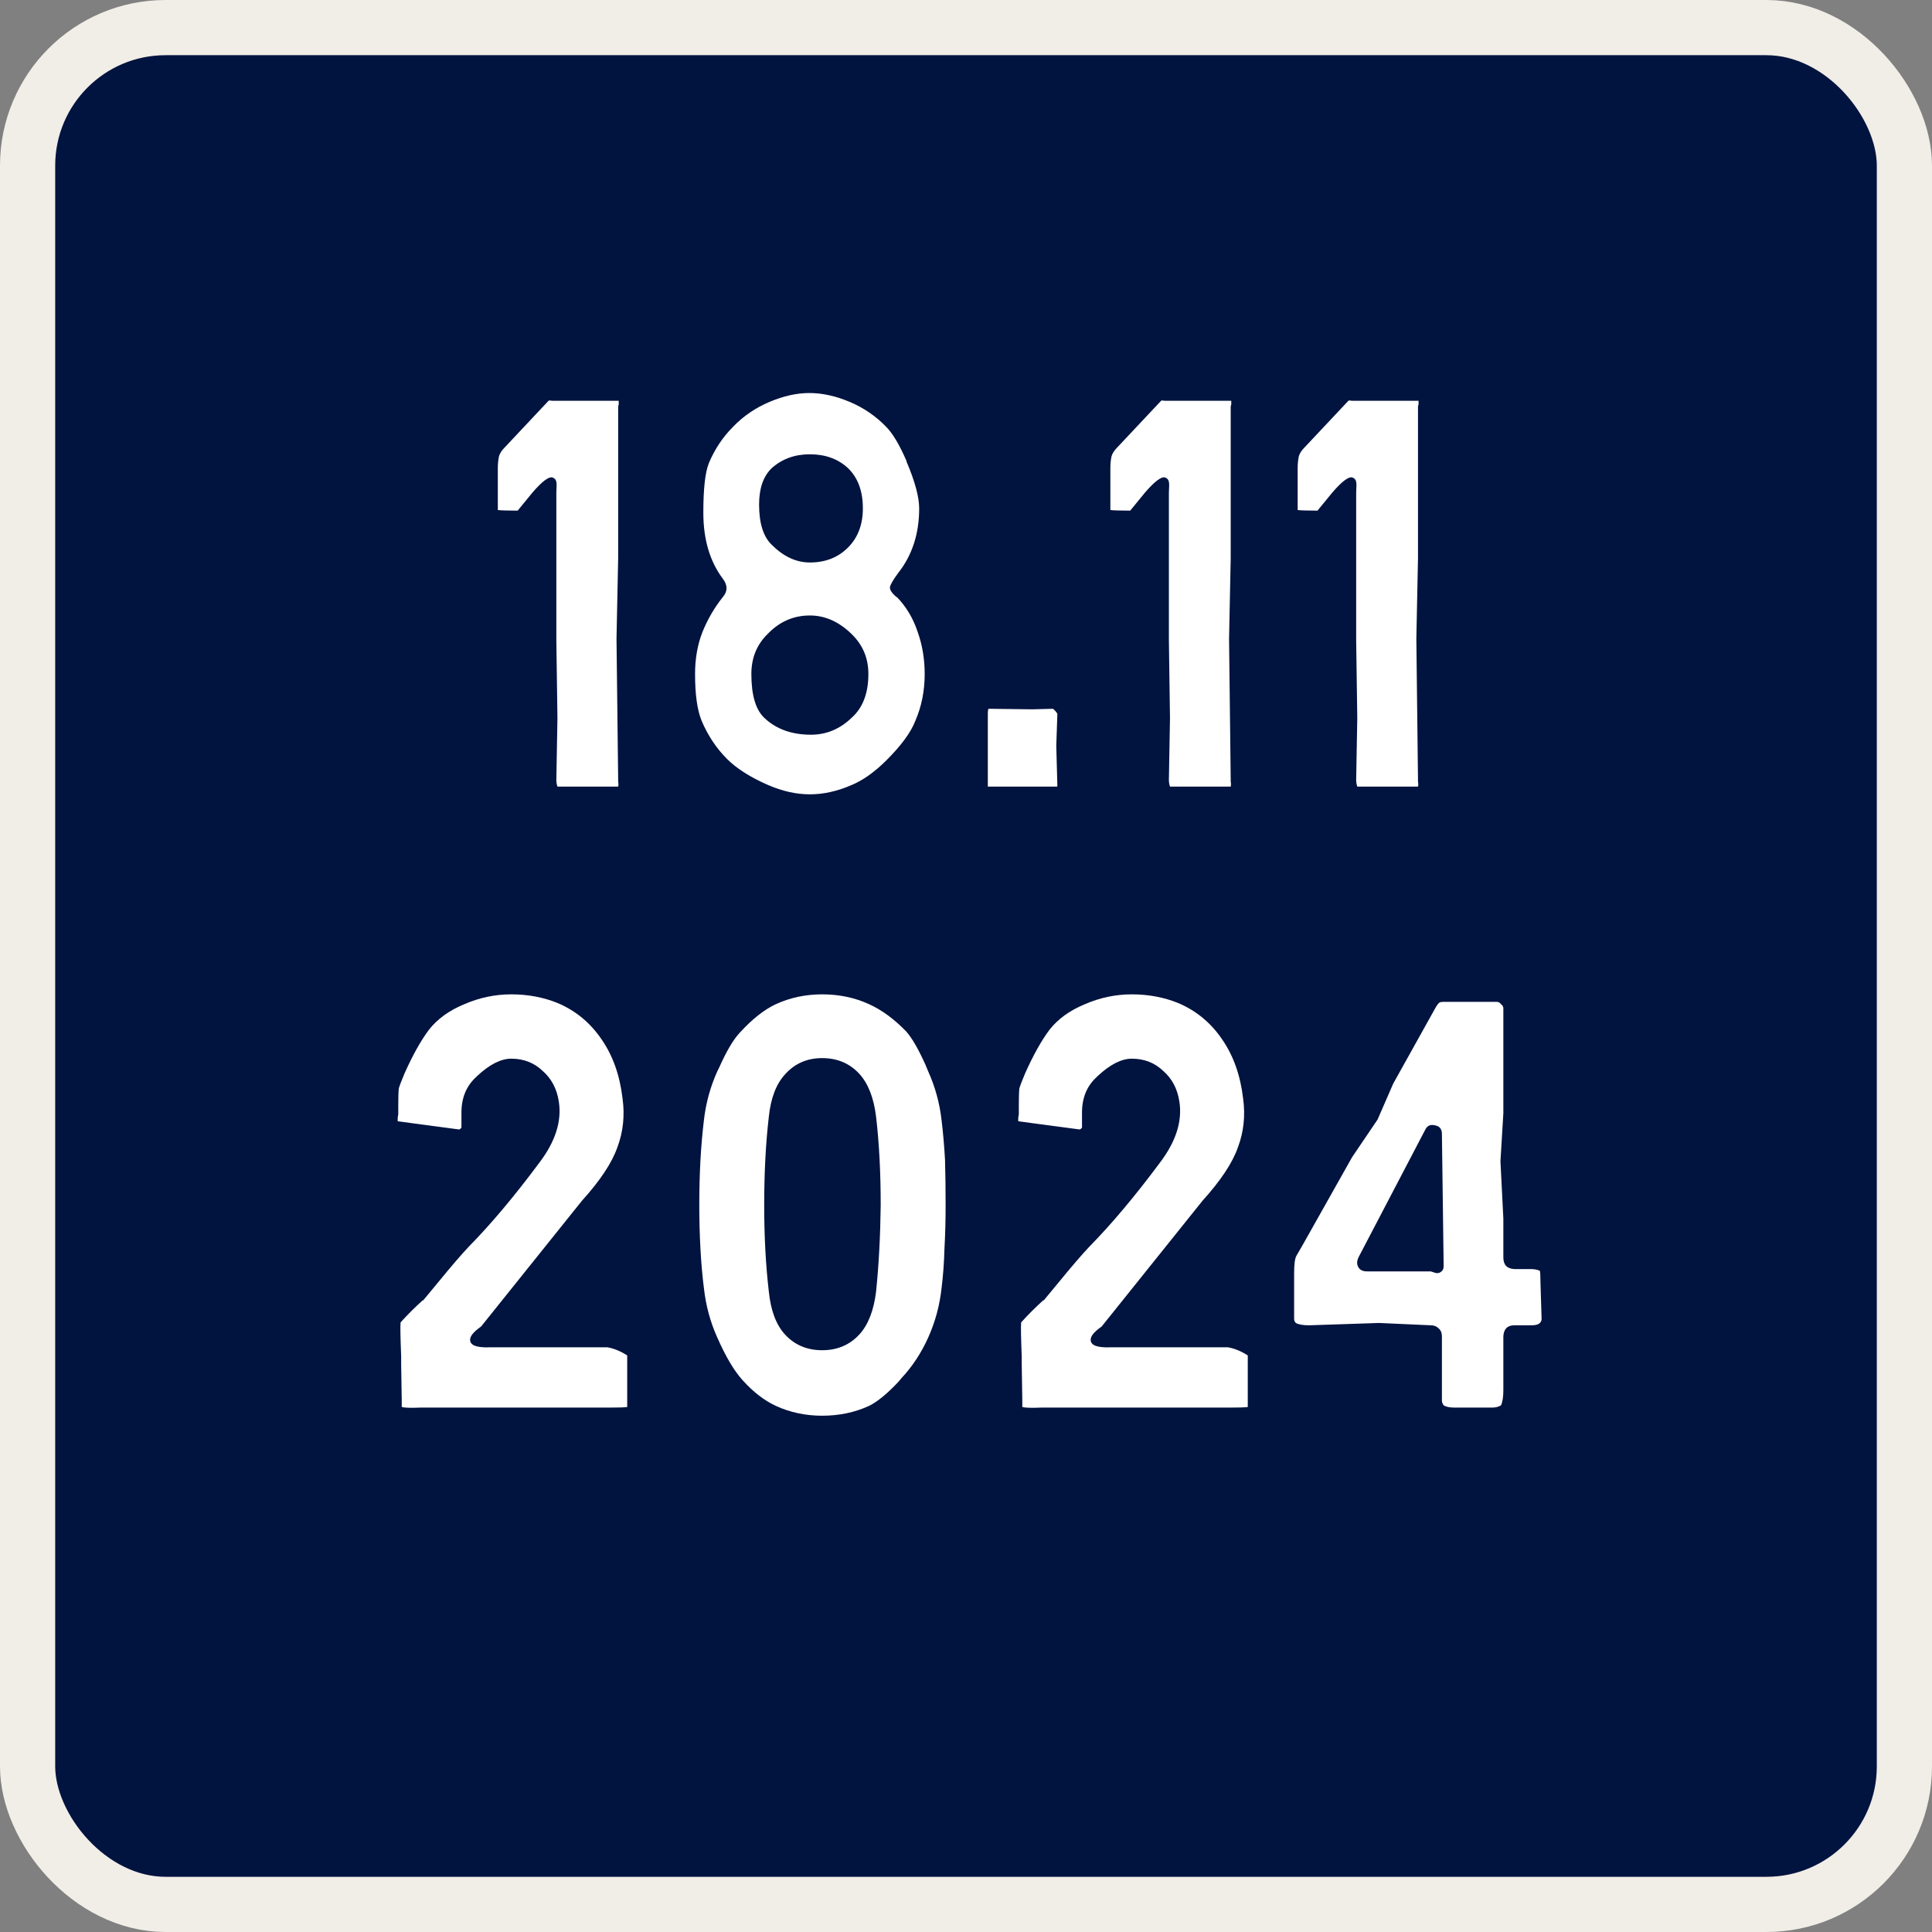
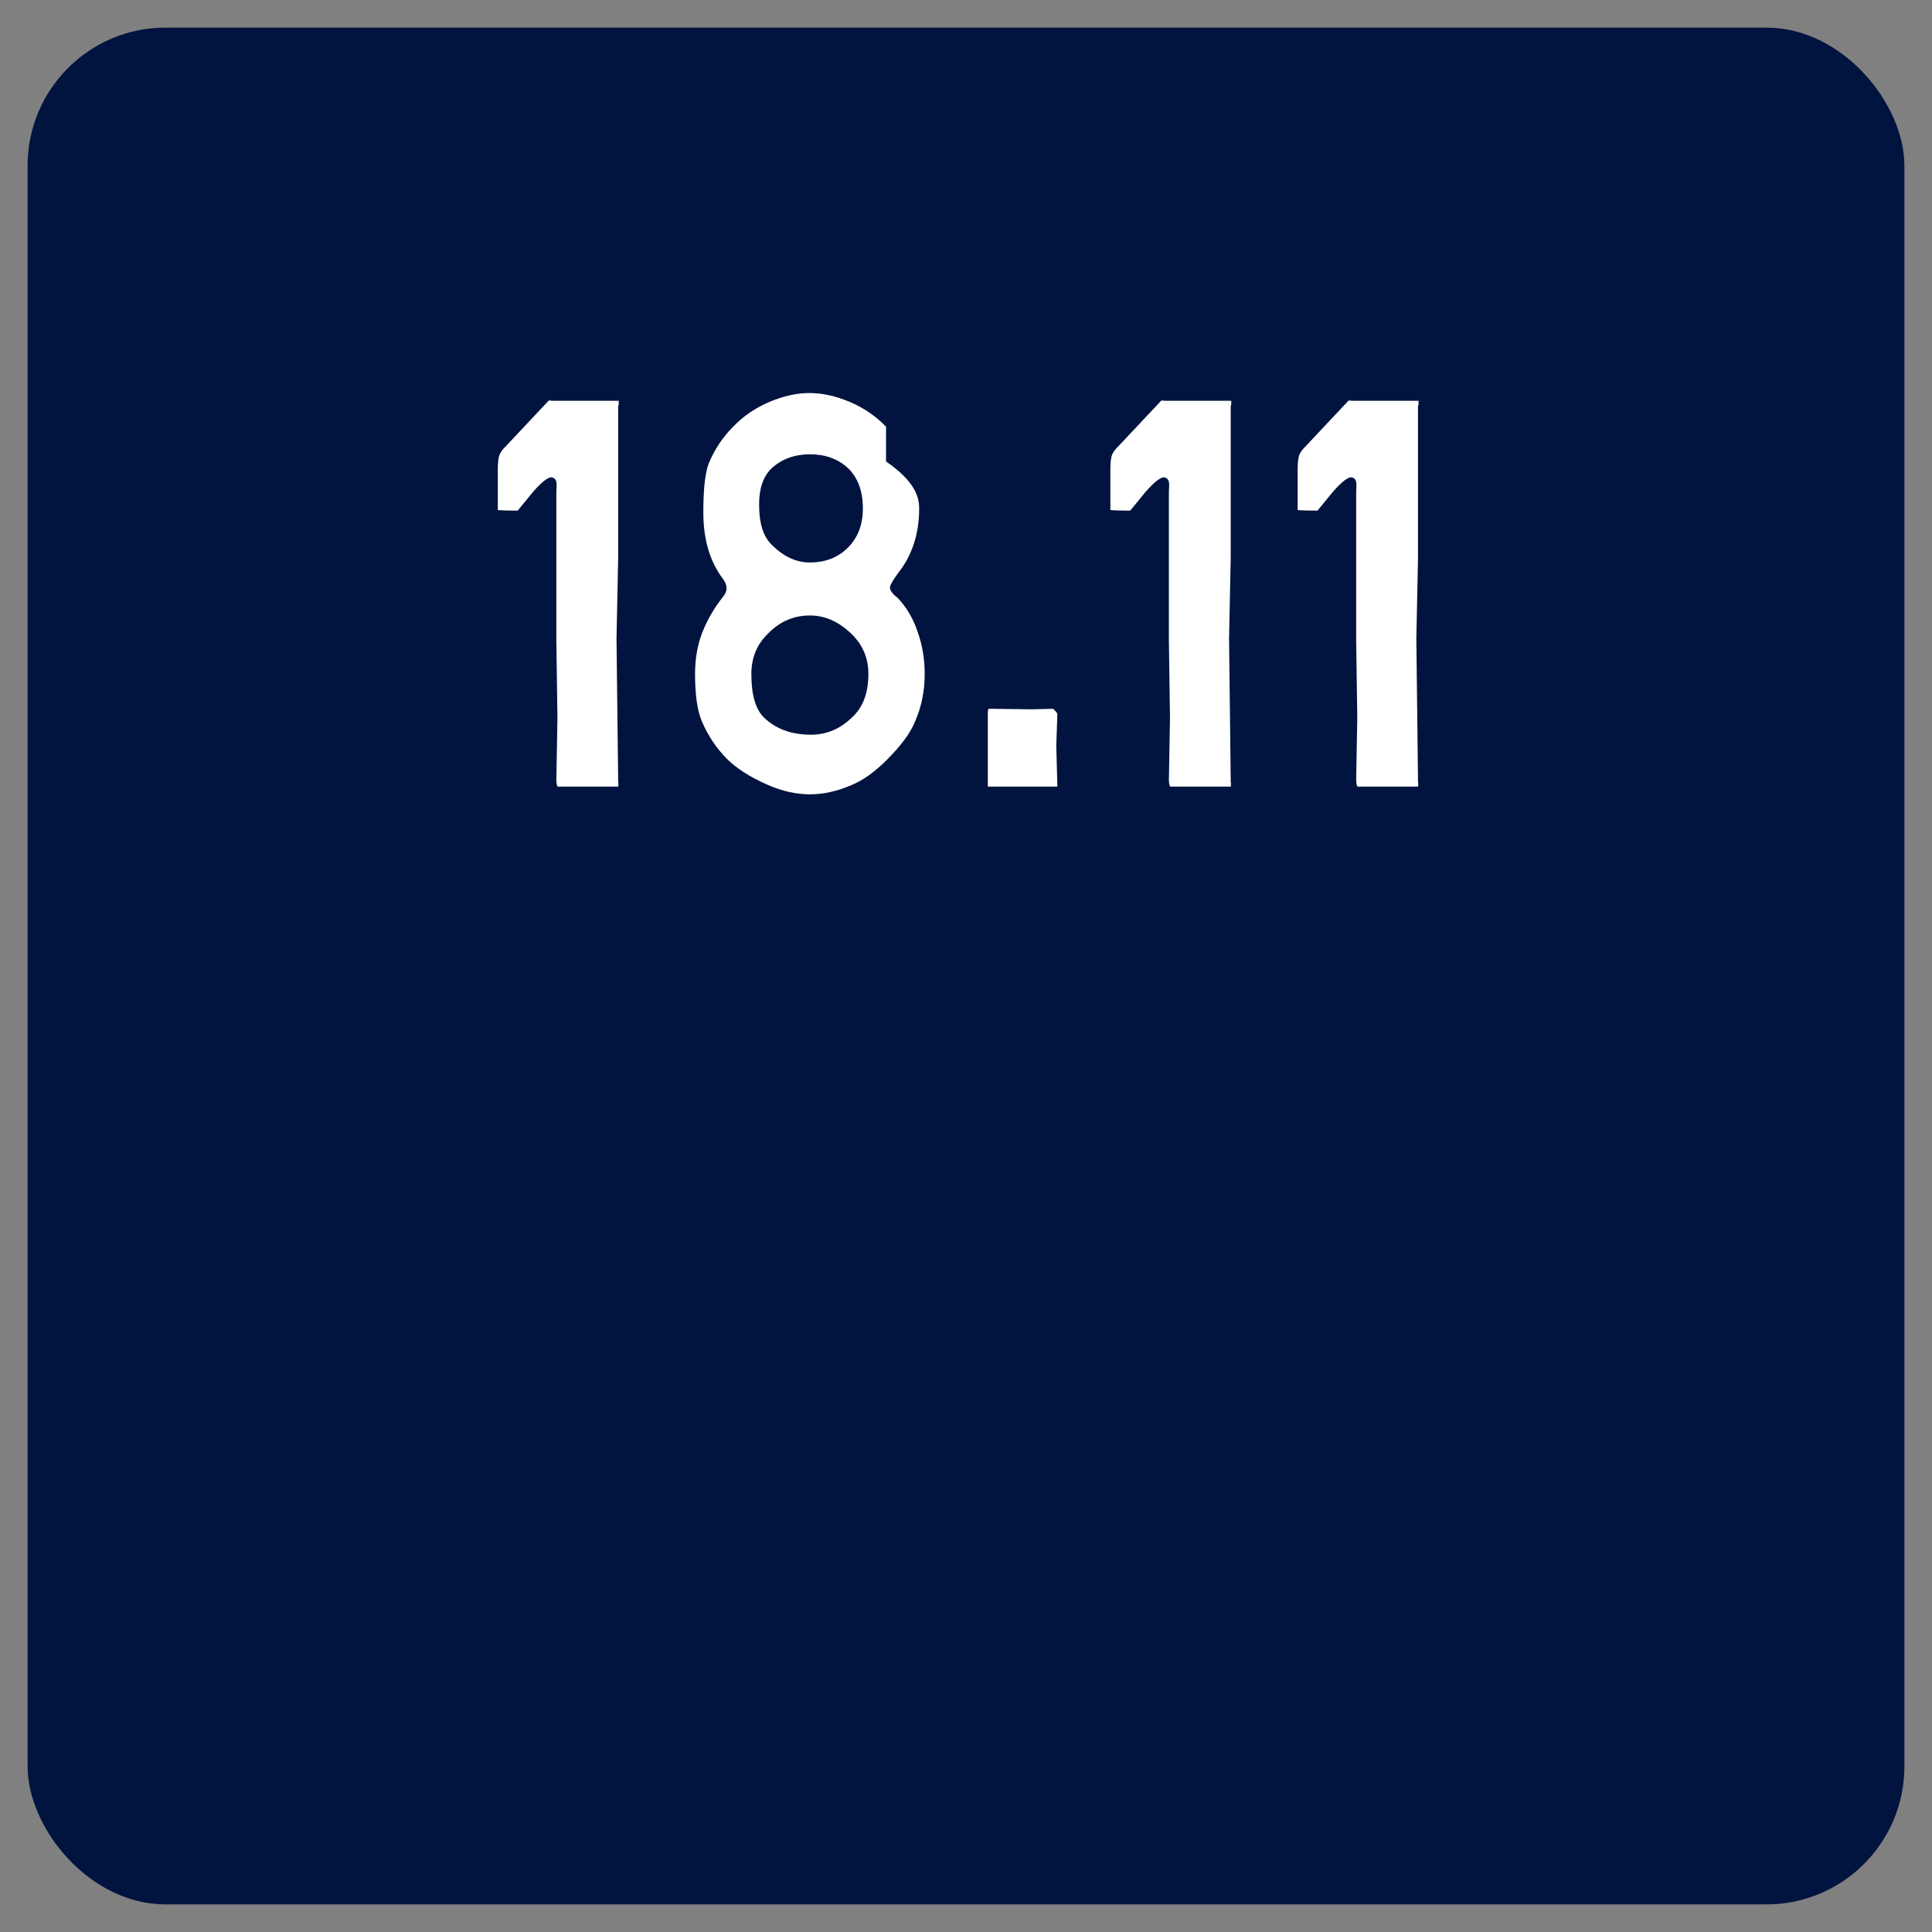
<svg xmlns="http://www.w3.org/2000/svg" width="280" height="280" viewBox="0 0 280 280" fill="none">
  <rect x="0" y="0" width="280" height="280" fill="#808080" stroke="none" />
  <rect x="4" y="4" width="272" height="272" rx="20" fill="#01133F" />
-   <rect x="4" y="4" width="272" height="272" rx="20" stroke="#F1EDE7" stroke-width="8" />
-   <path d="M89.589 80.88L89.349 92.56L89.589 113.04C89.589 113.147 89.589 113.227 89.589 113.28C89.642 113.547 89.642 113.787 89.589 114H80.789C80.682 113.68 80.629 113.36 80.629 113.04L80.789 104.08L80.629 92.8V71.36C80.682 70.56 80.682 70.053 80.629 69.84C80.575 69.52 80.389 69.307 80.069 69.2C79.535 69.04 78.575 69.76 77.189 71.36L75.029 74C74.975 74 74.922 74 74.869 74C74.815 74 74.762 74 74.709 74C73.535 74 72.682 73.973 72.149 73.92V67.84C72.149 67.253 72.202 66.693 72.309 66.16C72.415 65.733 72.709 65.28 73.189 64.8L79.429 58.16L79.509 58.08C79.562 58.027 79.722 58.027 79.989 58.08C80.149 58.08 80.335 58.08 80.549 58.08H89.669C89.669 58.133 89.669 58.32 89.669 58.64C89.615 58.747 89.589 58.853 89.589 58.96V80.88ZM132.973 91.52C133.666 93.44 134.013 95.493 134.013 97.68C134.013 100.133 133.559 102.4 132.653 104.48C132.013 106.133 130.626 108.027 128.493 110.16C126.786 111.867 125.106 113.067 123.453 113.76C121.373 114.667 119.346 115.12 117.373 115.12C115.399 115.12 113.373 114.667 111.293 113.76C108.733 112.64 106.759 111.387 105.373 110C103.826 108.453 102.599 106.613 101.693 104.48C101.053 102.933 100.733 100.667 100.733 97.68C100.733 95.493 101.079 93.493 101.773 91.68C102.519 89.813 103.506 88.107 104.733 86.56C105.479 85.707 105.479 84.8 104.733 83.84C102.866 81.333 101.933 78.16 101.933 74.32V74.24C101.933 70.827 102.199 68.453 102.733 67.12C103.586 65.093 104.759 63.333 106.253 61.84C107.746 60.293 109.506 59.093 111.533 58.24C113.559 57.387 115.479 56.96 117.293 56.96C119.159 56.96 121.106 57.387 123.133 58.24C125.159 59.093 126.919 60.293 128.413 61.84C129.373 62.8 130.359 64.453 131.373 66.8V66.88C132.599 69.76 133.213 72.027 133.213 73.68C133.213 77.36 132.199 80.48 130.173 83.04C129.426 84.053 129.026 84.747 128.973 85.12C128.973 85.493 129.213 85.893 129.693 86.32C129.853 86.48 129.959 86.56 130.013 86.56C131.346 87.947 132.333 89.6 132.973 91.52ZM111.853 67.84C110.626 69.013 110.013 70.773 110.013 73.12C110.013 75.84 110.626 77.787 111.853 78.96C113.559 80.667 115.399 81.52 117.373 81.52C119.613 81.52 121.453 80.8 122.893 79.36C124.333 77.92 125.053 76.027 125.053 73.68C125.053 71.173 124.333 69.227 122.893 67.84C121.453 66.507 119.613 65.84 117.373 65.84C115.186 65.84 113.346 66.507 111.853 67.84ZM123.453 104C125.053 102.56 125.853 100.453 125.853 97.68C125.853 95.44 125.079 93.547 123.533 92C121.666 90.133 119.613 89.2 117.373 89.2C115.026 89.2 112.999 90.08 111.293 91.84C109.693 93.387 108.893 95.333 108.893 97.68C108.893 100.773 109.533 102.907 110.813 104.08C112.519 105.68 114.759 106.48 117.533 106.48C119.773 106.48 121.746 105.653 123.453 104ZM153.083 108.08L153.243 113.92C153.243 113.973 153.216 114 153.163 114C152.949 114 151.349 114 148.363 114C145.376 114 143.643 114 143.163 114C143.163 113.893 143.163 113.707 143.163 113.44V103.36C143.163 103.147 143.189 102.933 143.243 102.72L149.643 102.8L152.603 102.72C152.869 102.933 153.083 103.173 153.243 103.44L153.083 108.08ZM178.364 80.88L178.124 92.56L178.364 113.04C178.364 113.147 178.364 113.227 178.364 113.28C178.417 113.547 178.417 113.787 178.364 114H169.564C169.457 113.68 169.404 113.36 169.404 113.04L169.564 104.08L169.404 92.8V71.36C169.457 70.56 169.457 70.053 169.404 69.84C169.35 69.52 169.164 69.307 168.844 69.2C168.31 69.04 167.35 69.76 165.964 71.36L163.804 74C163.75 74 163.697 74 163.644 74C163.59 74 163.537 74 163.484 74C162.31 74 161.457 73.973 160.924 73.92V67.84C160.924 67.253 160.977 66.693 161.084 66.16C161.19 65.733 161.484 65.28 161.964 64.8L168.204 58.16L168.284 58.08C168.337 58.027 168.497 58.027 168.764 58.08C168.924 58.08 169.11 58.08 169.324 58.08H178.444C178.444 58.133 178.444 58.32 178.444 58.64C178.39 58.747 178.364 58.853 178.364 58.96V80.88ZM205.507 80.88L205.267 92.56L205.507 113.04C205.507 113.147 205.507 113.227 205.507 113.28C205.561 113.547 205.561 113.787 205.507 114H196.707C196.601 113.68 196.547 113.36 196.547 113.04L196.707 104.08L196.547 92.8V71.36C196.601 70.56 196.601 70.053 196.547 69.84C196.494 69.52 196.307 69.307 195.987 69.2C195.454 69.04 194.494 69.76 193.107 71.36L190.947 74C190.894 74 190.841 74 190.787 74C190.734 74 190.681 74 190.627 74C189.454 74 188.601 73.973 188.067 73.92V67.84C188.067 67.253 188.121 66.693 188.227 66.16C188.334 65.733 188.627 65.28 189.107 64.8L195.347 58.16L195.427 58.08C195.481 58.027 195.641 58.027 195.907 58.08C196.067 58.08 196.254 58.08 196.467 58.08H205.587C205.587 58.133 205.587 58.32 205.587 58.64C205.534 58.747 205.507 58.853 205.507 58.96V80.88Z" fill="white" />
-   <path d="M90.9 203.244C90.9 203.58 90.9 203.804 90.9 203.916C90.508 203.972 89.612 204 88.212 204C88.044 204 87.932 204 87.876 204H61.332C61.332 204 61.192 204 60.912 204C59.512 204.056 58.616 204.028 58.224 203.916C58.224 203.804 58.224 203.608 58.224 203.328C58.224 203.216 58.224 203.104 58.224 202.992L58.14 197.7C58.14 197.644 58.14 197.28 58.14 196.608C58.028 193.808 58 192.156 58.056 191.652C59.008 190.588 60.072 189.524 61.248 188.46H61.332C61.836 187.844 62.508 187.032 63.348 186.024C65.364 183.56 66.904 181.768 67.968 180.648C71.16 177.4 74.548 173.368 78.132 168.552C80.484 165.472 81.436 162.504 80.988 159.648C80.708 157.8 79.924 156.316 78.636 155.196C77.404 154.02 75.892 153.432 74.1 153.432C72.588 153.432 70.936 154.272 69.144 155.952L68.976 156.12C67.576 157.408 66.876 159.116 66.876 161.244V163.26C66.876 163.372 66.876 163.428 66.876 163.428C66.82 163.484 66.764 163.54 66.708 163.596C66.708 163.596 66.68 163.624 66.624 163.68C66.624 163.68 66.568 163.68 66.456 163.68C61.752 163.064 58.812 162.672 57.636 162.504C57.636 162.392 57.636 162.224 57.636 162C57.692 161.72 57.72 161.552 57.72 161.496V160.152C57.72 158.92 57.748 158.108 57.804 157.716C57.916 157.324 58.196 156.596 58.644 155.532C59.82 152.9 60.996 150.8 62.172 149.232C63.404 147.664 65.112 146.432 67.296 145.536C69.48 144.584 71.748 144.108 74.1 144.108C76.508 144.108 78.748 144.528 80.82 145.368C83.452 146.488 85.58 148.252 87.204 150.66C88.828 153.012 89.836 155.868 90.228 159.228C90.564 161.692 90.312 164.044 89.472 166.284C88.688 168.524 86.98 171.1 84.348 174.012L69.732 192.24C69.676 192.296 69.564 192.38 69.396 192.492C68.5 193.164 68.08 193.752 68.136 194.256C68.192 194.984 69.116 195.32 70.908 195.264H88.044C88.996 195.432 89.948 195.824 90.9 196.44V202.992C90.9 203.104 90.9 203.188 90.9 203.244ZM136.962 168.132C137.018 170.204 137.046 172.388 137.046 174.684C137.046 176.868 136.99 178.968 136.878 180.984C136.822 183 136.682 184.904 136.458 186.696C136.178 189.216 135.534 191.596 134.526 193.836C133.518 196.076 132.23 198.036 130.662 199.716L130.242 200.22C128.618 201.956 127.19 203.132 125.958 203.748C123.886 204.7 121.618 205.176 119.154 205.176C116.746 205.176 114.506 204.7 112.434 203.748C110.754 202.964 109.158 201.732 107.646 200.052C106.414 198.708 105.182 196.636 103.95 193.836C102.942 191.596 102.298 189.216 102.018 186.696C101.794 184.96 101.626 183.056 101.514 180.984C101.402 178.912 101.346 176.812 101.346 174.684C101.346 172.388 101.402 170.204 101.514 168.132C101.626 166.116 101.794 164.184 102.018 162.336C102.298 159.872 102.942 157.52 103.95 155.28L104.202 154.776C105.266 152.368 106.274 150.66 107.226 149.652C109.018 147.692 110.754 146.32 112.434 145.536C114.506 144.584 116.746 144.108 119.154 144.108C121.618 144.108 123.886 144.584 125.958 145.536C127.806 146.376 129.598 147.692 131.334 149.484C132.174 150.436 133.098 152.032 134.106 154.272C134.218 154.552 134.358 154.888 134.526 155.28C135.534 157.52 136.178 159.872 136.458 162.336C136.682 164.184 136.85 166.116 136.962 168.132ZM126.966 187.2C127.358 183.392 127.582 179.22 127.638 174.684C127.638 169.924 127.414 165.64 126.966 161.832C126.63 159.088 125.818 157.016 124.53 155.616C123.13 154.104 121.338 153.348 119.154 153.348C116.97 153.348 115.178 154.132 113.778 155.7C112.49 157.1 111.706 159.144 111.426 161.832C110.978 165.64 110.754 169.924 110.754 174.684C110.754 179.22 110.978 183.392 111.426 187.2C111.706 189.944 112.49 192.016 113.778 193.416C115.178 194.928 116.97 195.684 119.154 195.684C121.338 195.684 123.13 194.928 124.53 193.416C125.818 192.016 126.63 189.944 126.966 187.2ZM180.836 203.244C180.836 203.58 180.836 203.804 180.836 203.916C180.444 203.972 179.548 204 178.148 204C177.98 204 177.868 204 177.812 204H151.268C151.268 204 151.128 204 150.848 204C149.448 204.056 148.552 204.028 148.16 203.916C148.16 203.804 148.16 203.608 148.16 203.328C148.16 203.216 148.16 203.104 148.16 202.992L148.076 197.7C148.076 197.644 148.076 197.28 148.076 196.608C147.964 193.808 147.936 192.156 147.992 191.652C148.944 190.588 150.008 189.524 151.184 188.46H151.268C151.772 187.844 152.444 187.032 153.284 186.024C155.3 183.56 156.84 181.768 157.904 180.648C161.096 177.4 164.484 173.368 168.068 168.552C170.42 165.472 171.372 162.504 170.924 159.648C170.644 157.8 169.86 156.316 168.572 155.196C167.34 154.02 165.828 153.432 164.036 153.432C162.524 153.432 160.872 154.272 159.08 155.952L158.912 156.12C157.512 157.408 156.812 159.116 156.812 161.244V163.26C156.812 163.372 156.812 163.428 156.812 163.428C156.756 163.484 156.7 163.54 156.644 163.596C156.644 163.596 156.616 163.624 156.56 163.68C156.56 163.68 156.504 163.68 156.392 163.68C151.688 163.064 148.748 162.672 147.572 162.504C147.572 162.392 147.572 162.224 147.572 162C147.628 161.72 147.656 161.552 147.656 161.496V160.152C147.656 158.92 147.684 158.108 147.74 157.716C147.852 157.324 148.132 156.596 148.58 155.532C149.756 152.9 150.932 150.8 152.108 149.232C153.34 147.664 155.048 146.432 157.232 145.536C159.416 144.584 161.684 144.108 164.036 144.108C166.444 144.108 168.684 144.528 170.756 145.368C173.388 146.488 175.516 148.252 177.14 150.66C178.764 153.012 179.772 155.868 180.164 159.228C180.5 161.692 180.248 164.044 179.408 166.284C178.624 168.524 176.916 171.1 174.284 174.012L159.668 192.24C159.612 192.296 159.5 192.38 159.332 192.492C158.436 193.164 158.016 193.752 158.072 194.256C158.128 194.984 159.052 195.32 160.844 195.264H177.98C178.932 195.432 179.884 195.824 180.836 196.44V202.992C180.836 203.104 180.836 203.188 180.836 203.244ZM223.253 185.772L223.421 191.148C223.421 191.372 223.337 191.568 223.169 191.736C222.945 191.96 222.553 192.072 221.993 192.072H219.473C218.465 192.072 217.933 192.604 217.877 193.668V201.48C217.877 202.432 217.765 203.16 217.541 203.664C217.205 203.888 216.757 204 216.197 204H210.821C210.093 204 209.561 203.888 209.225 203.664C209.057 203.44 208.973 203.216 208.973 202.992V193.668C208.973 193.164 208.805 192.772 208.469 192.492C208.189 192.212 207.825 192.072 207.377 192.072L199.901 191.736H199.817L189.737 192.072C188.841 192.072 188.197 191.96 187.805 191.736C187.637 191.568 187.553 191.372 187.553 191.148V184.512C187.553 183.224 187.665 182.384 187.889 181.992C188.169 181.488 188.477 180.956 188.813 180.396L195.953 167.712L199.649 162.252L201.917 157.044L208.049 146.04C208.273 145.648 208.469 145.396 208.637 145.284C208.749 145.228 208.917 145.2 209.141 145.2H216.953C217.177 145.2 217.373 145.312 217.541 145.536C217.765 145.704 217.877 145.9 217.877 146.124V161.328L217.457 168.3L217.877 176.616V182.244C217.877 183.308 218.409 183.868 219.473 183.924H221.825C222.385 183.924 222.833 184.008 223.169 184.176C223.225 184.4 223.253 184.932 223.253 185.772ZM209.225 183.504L208.973 164.352C208.973 163.624 208.637 163.204 207.965 163.092C207.293 162.924 206.817 163.148 206.537 163.764L196.961 182.076C196.625 182.692 196.597 183.224 196.877 183.672C197.101 184.064 197.521 184.26 198.137 184.26H207.293C207.349 184.26 207.461 184.288 207.629 184.344C207.909 184.456 208.133 184.512 208.301 184.512C208.469 184.512 208.637 184.456 208.805 184.344C209.085 184.176 209.225 183.896 209.225 183.504Z" fill="white" />
+   <path d="M89.589 80.88L89.349 92.56L89.589 113.04C89.589 113.147 89.589 113.227 89.589 113.28C89.642 113.547 89.642 113.787 89.589 114H80.789C80.682 113.68 80.629 113.36 80.629 113.04L80.789 104.08L80.629 92.8V71.36C80.682 70.56 80.682 70.053 80.629 69.84C80.575 69.52 80.389 69.307 80.069 69.2C79.535 69.04 78.575 69.76 77.189 71.36L75.029 74C74.975 74 74.922 74 74.869 74C74.815 74 74.762 74 74.709 74C73.535 74 72.682 73.973 72.149 73.92V67.84C72.149 67.253 72.202 66.693 72.309 66.16C72.415 65.733 72.709 65.28 73.189 64.8L79.429 58.16L79.509 58.08C79.562 58.027 79.722 58.027 79.989 58.08C80.149 58.08 80.335 58.08 80.549 58.08H89.669C89.669 58.133 89.669 58.32 89.669 58.64C89.615 58.747 89.589 58.853 89.589 58.96V80.88ZM132.973 91.52C133.666 93.44 134.013 95.493 134.013 97.68C134.013 100.133 133.559 102.4 132.653 104.48C132.013 106.133 130.626 108.027 128.493 110.16C126.786 111.867 125.106 113.067 123.453 113.76C121.373 114.667 119.346 115.12 117.373 115.12C115.399 115.12 113.373 114.667 111.293 113.76C108.733 112.64 106.759 111.387 105.373 110C103.826 108.453 102.599 106.613 101.693 104.48C101.053 102.933 100.733 100.667 100.733 97.68C100.733 95.493 101.079 93.493 101.773 91.68C102.519 89.813 103.506 88.107 104.733 86.56C105.479 85.707 105.479 84.8 104.733 83.84C102.866 81.333 101.933 78.16 101.933 74.32V74.24C101.933 70.827 102.199 68.453 102.733 67.12C103.586 65.093 104.759 63.333 106.253 61.84C107.746 60.293 109.506 59.093 111.533 58.24C113.559 57.387 115.479 56.96 117.293 56.96C119.159 56.96 121.106 57.387 123.133 58.24C125.159 59.093 126.919 60.293 128.413 61.84V66.88C132.599 69.76 133.213 72.027 133.213 73.68C133.213 77.36 132.199 80.48 130.173 83.04C129.426 84.053 129.026 84.747 128.973 85.12C128.973 85.493 129.213 85.893 129.693 86.32C129.853 86.48 129.959 86.56 130.013 86.56C131.346 87.947 132.333 89.6 132.973 91.52ZM111.853 67.84C110.626 69.013 110.013 70.773 110.013 73.12C110.013 75.84 110.626 77.787 111.853 78.96C113.559 80.667 115.399 81.52 117.373 81.52C119.613 81.52 121.453 80.8 122.893 79.36C124.333 77.92 125.053 76.027 125.053 73.68C125.053 71.173 124.333 69.227 122.893 67.84C121.453 66.507 119.613 65.84 117.373 65.84C115.186 65.84 113.346 66.507 111.853 67.84ZM123.453 104C125.053 102.56 125.853 100.453 125.853 97.68C125.853 95.44 125.079 93.547 123.533 92C121.666 90.133 119.613 89.2 117.373 89.2C115.026 89.2 112.999 90.08 111.293 91.84C109.693 93.387 108.893 95.333 108.893 97.68C108.893 100.773 109.533 102.907 110.813 104.08C112.519 105.68 114.759 106.48 117.533 106.48C119.773 106.48 121.746 105.653 123.453 104ZM153.083 108.08L153.243 113.92C153.243 113.973 153.216 114 153.163 114C152.949 114 151.349 114 148.363 114C145.376 114 143.643 114 143.163 114C143.163 113.893 143.163 113.707 143.163 113.44V103.36C143.163 103.147 143.189 102.933 143.243 102.72L149.643 102.8L152.603 102.72C152.869 102.933 153.083 103.173 153.243 103.44L153.083 108.08ZM178.364 80.88L178.124 92.56L178.364 113.04C178.364 113.147 178.364 113.227 178.364 113.28C178.417 113.547 178.417 113.787 178.364 114H169.564C169.457 113.68 169.404 113.36 169.404 113.04L169.564 104.08L169.404 92.8V71.36C169.457 70.56 169.457 70.053 169.404 69.84C169.35 69.52 169.164 69.307 168.844 69.2C168.31 69.04 167.35 69.76 165.964 71.36L163.804 74C163.75 74 163.697 74 163.644 74C163.59 74 163.537 74 163.484 74C162.31 74 161.457 73.973 160.924 73.92V67.84C160.924 67.253 160.977 66.693 161.084 66.16C161.19 65.733 161.484 65.28 161.964 64.8L168.204 58.16L168.284 58.08C168.337 58.027 168.497 58.027 168.764 58.08C168.924 58.08 169.11 58.08 169.324 58.08H178.444C178.444 58.133 178.444 58.32 178.444 58.64C178.39 58.747 178.364 58.853 178.364 58.96V80.88ZM205.507 80.88L205.267 92.56L205.507 113.04C205.507 113.147 205.507 113.227 205.507 113.28C205.561 113.547 205.561 113.787 205.507 114H196.707C196.601 113.68 196.547 113.36 196.547 113.04L196.707 104.08L196.547 92.8V71.36C196.601 70.56 196.601 70.053 196.547 69.84C196.494 69.52 196.307 69.307 195.987 69.2C195.454 69.04 194.494 69.76 193.107 71.36L190.947 74C190.894 74 190.841 74 190.787 74C190.734 74 190.681 74 190.627 74C189.454 74 188.601 73.973 188.067 73.92V67.84C188.067 67.253 188.121 66.693 188.227 66.16C188.334 65.733 188.627 65.28 189.107 64.8L195.347 58.16L195.427 58.08C195.481 58.027 195.641 58.027 195.907 58.08C196.067 58.08 196.254 58.08 196.467 58.08H205.587C205.587 58.133 205.587 58.32 205.587 58.64C205.534 58.747 205.507 58.853 205.507 58.96V80.88Z" fill="white" />
</svg>